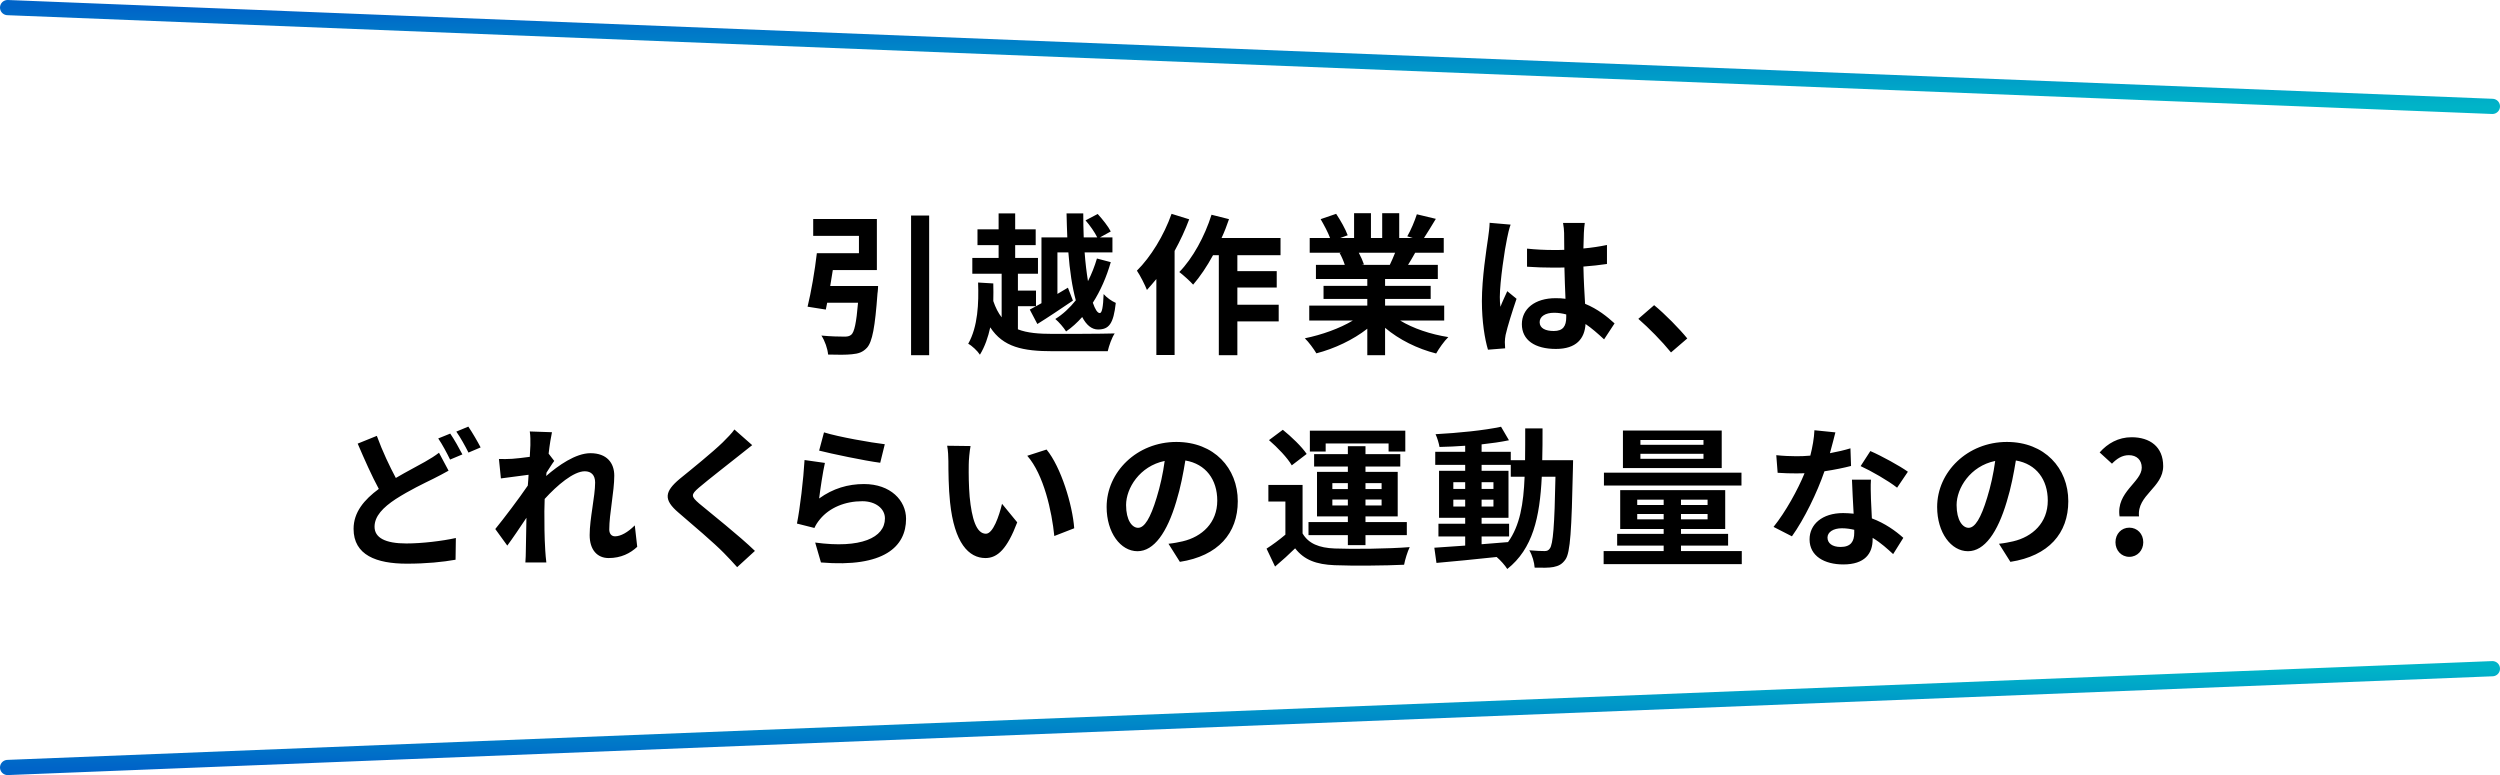
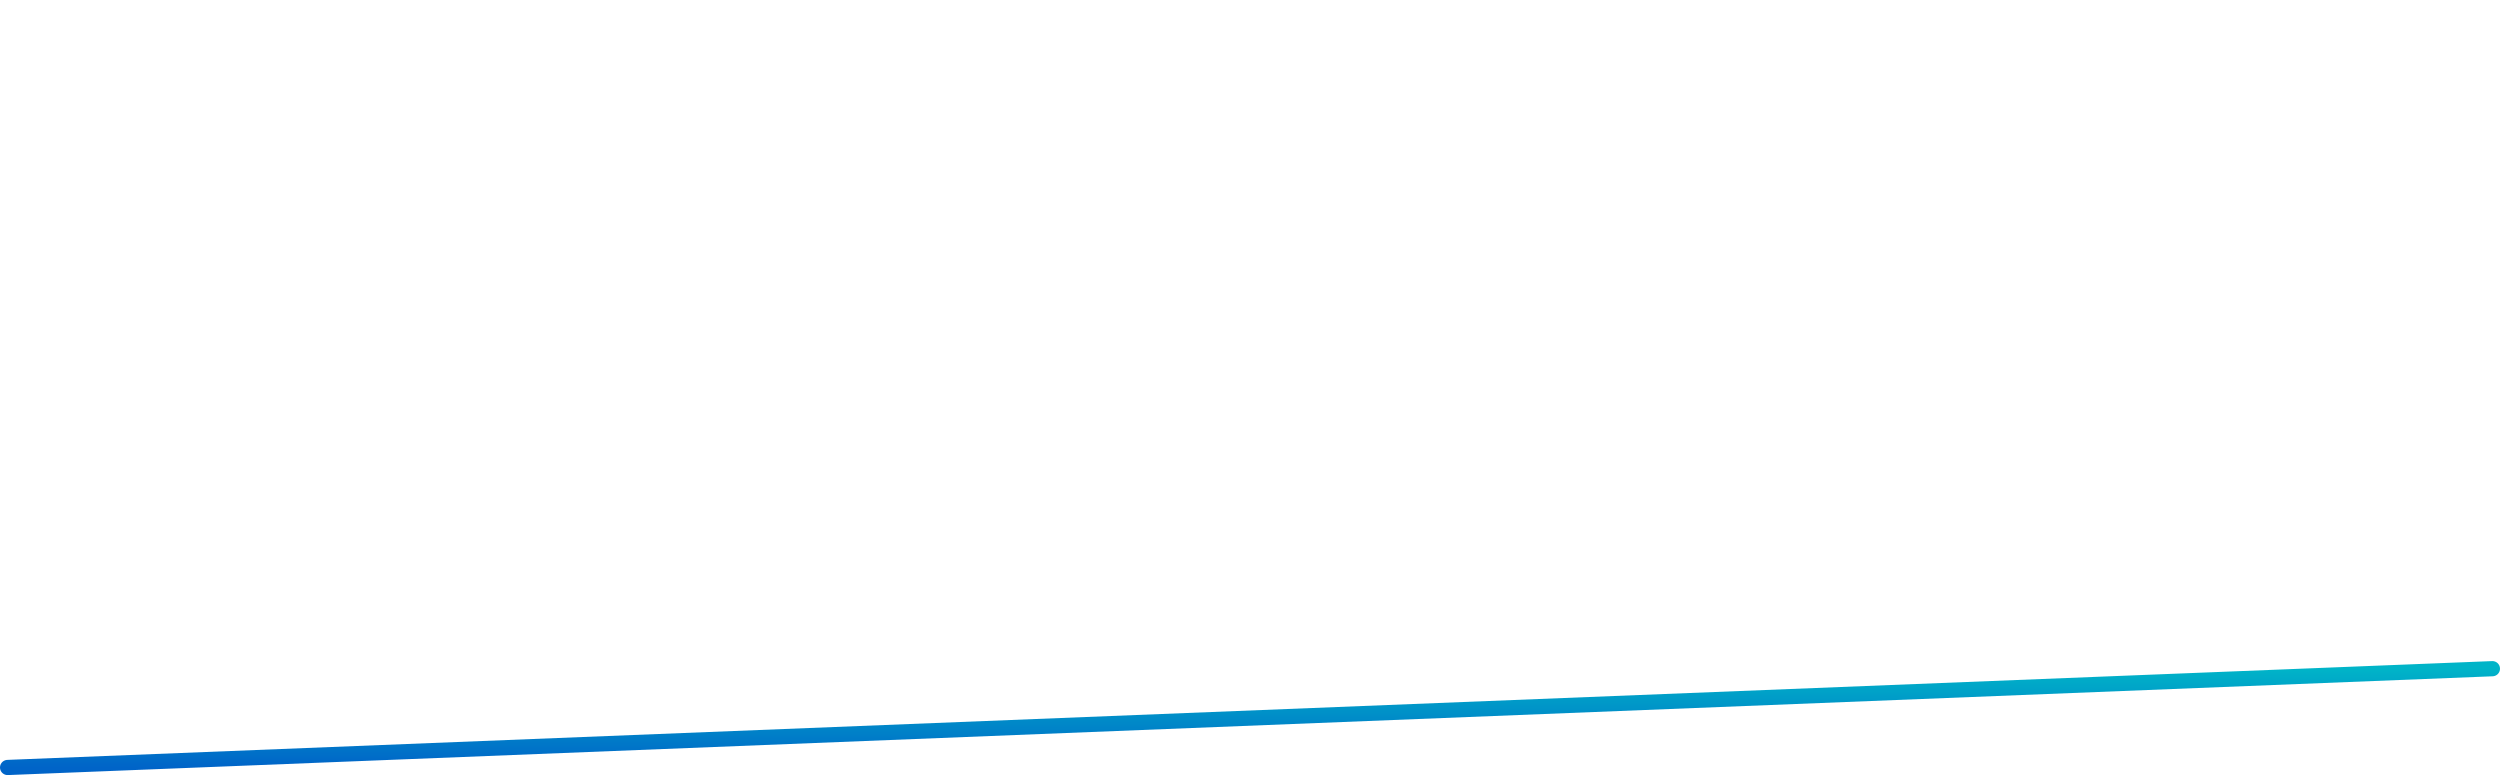
<svg xmlns="http://www.w3.org/2000/svg" width="329" height="102" viewBox="0 0 329 102" fill="none">
-   <path d="M328 14L1 1" stroke="url(#paint0_linear_2_2023)" stroke-width="2" stroke-linecap="round" />
  <path d="M328 88L1 101" stroke="url(#paint1_linear_2_2023)" stroke-width="2" stroke-linecap="round" />
-   <path d="M109.257 37.64H115.557C115.557 37.64 115.537 38.3 115.477 38.62C115.157 43.04 114.797 44.98 114.097 45.76C113.537 46.36 112.977 46.54 112.117 46.62C111.417 46.7 110.197 46.7 108.977 46.66C108.917 45.9 108.557 44.86 108.097 44.16C109.297 44.28 110.577 44.3 111.117 44.3C111.517 44.3 111.757 44.26 112.017 44.06C112.437 43.72 112.697 42.46 112.917 39.84H108.857C108.797 40.16 108.737 40.46 108.677 40.74L106.277 40.36C106.737 38.48 107.237 35.62 107.497 33.32H113.037V31.04H107.017V28.82H115.397V35.54H109.597C109.497 36.24 109.377 36.96 109.257 37.64ZM119.897 28.36H122.277V46.74H119.897V28.36ZM137.057 39.9V31.24H140.457C140.417 30.2 140.377 29.14 140.357 28.08H142.557C142.557 29.14 142.577 30.2 142.617 31.24H144.397C144.077 30.58 143.437 29.66 142.857 29L144.457 28.16C145.097 28.86 145.857 29.82 146.177 30.46L144.757 31.24H146.397V33.22H142.737C142.837 34.6 142.997 35.88 143.177 37C143.657 36.06 144.057 35.04 144.357 34.02L146.177 34.5C145.617 36.46 144.817 38.28 143.817 39.84C144.117 40.7 144.417 41.2 144.737 41.2C145.017 41.2 145.177 40.42 145.237 38.7C145.657 39.18 146.317 39.64 146.837 39.86C146.537 42.62 145.937 43.36 144.497 43.36C143.657 43.36 142.957 42.76 142.417 41.72C141.757 42.46 141.057 43.1 140.297 43.62C139.997 43.12 139.337 42.36 138.877 41.98C139.877 41.36 140.777 40.52 141.577 39.52C141.097 37.78 140.777 35.6 140.597 33.22H139.157V38.68L140.537 37.86L141.197 39.56C139.637 40.62 137.937 41.76 136.517 42.64L135.517 40.74C135.957 40.52 136.477 40.22 137.057 39.9ZM133.957 40.3V43.34C135.177 43.82 136.697 43.94 138.557 43.94C139.977 43.94 144.997 43.94 146.697 43.88C146.317 44.42 145.937 45.52 145.777 46.22H138.537C134.597 46.22 132.017 45.68 130.317 43.08C130.037 44.36 129.617 45.6 128.957 46.68C128.657 46.2 127.897 45.48 127.417 45.24C128.697 42.98 128.817 39.88 128.717 37.18L130.717 37.3C130.737 38.06 130.737 38.84 130.717 39.62C131.017 40.5 131.377 41.2 131.817 41.76V36.02H127.957V33.94H131.417V32.26H128.637V30.18H131.417V28.08H133.597V30.18H136.297V32.26H133.597V33.94H136.597V36.02H133.957V38.24H136.337V40.3H133.957ZM154.177 28.14L156.497 28.86C155.977 30.26 155.317 31.68 154.577 33.02V46.72H152.177V36.72C151.757 37.22 151.337 37.72 150.937 38.16C150.717 37.58 150.037 36.22 149.617 35.62C151.437 33.82 153.177 30.98 154.177 28.14ZM168.517 33.58H162.837V35.68H168.017V37.84H162.837V40.1H168.277V42.3H162.837V46.74H160.397V33.58H159.637C158.837 35.06 157.917 36.42 157.017 37.46C156.637 37.02 155.697 36.18 155.197 35.8C156.957 34 158.537 31.12 159.437 28.26L161.737 28.84C161.457 29.68 161.137 30.5 160.757 31.32H168.517V33.58ZM183.597 33.26H178.817C179.097 33.78 179.357 34.38 179.497 34.8L179.157 34.86H182.897C183.137 34.38 183.377 33.8 183.597 33.26ZM190.057 42.18H184.257C185.957 43.22 188.277 44 190.597 44.36C190.057 44.88 189.357 45.88 188.997 46.52C186.537 45.9 184.117 44.7 182.277 43.14V46.74H179.937V43.26C178.077 44.72 175.617 45.88 173.237 46.5C172.897 45.92 172.217 45 171.717 44.52C173.957 44.06 176.317 43.22 178.037 42.18H172.297V40.22H179.937V39.34H174.177V37.62H179.937V36.72H173.177V34.86H176.977C176.817 34.36 176.557 33.76 176.297 33.3L176.537 33.26H172.357V31.32H175.037C174.757 30.56 174.237 29.6 173.797 28.84L175.837 28.14C176.417 29 177.077 30.18 177.357 30.96L176.377 31.32H178.197V28.06H180.417V31.32H181.897V28.06H184.137V31.32H185.917L185.197 31.1C185.677 30.28 186.177 29.08 186.457 28.2L188.957 28.8C188.397 29.72 187.857 30.62 187.397 31.32H189.997V33.26H186.237C185.917 33.84 185.597 34.38 185.297 34.86H189.217V36.72H182.277V37.62H188.277V39.34H182.277V40.22H190.057V42.18ZM202.617 42.4C202.617 43.22 203.417 43.56 204.477 43.56C205.697 43.56 206.117 42.92 206.117 41.74C206.117 41.64 206.117 41.52 206.117 41.38C205.597 41.24 205.057 41.16 204.517 41.16C203.377 41.16 202.617 41.64 202.617 42.4ZM208.557 29.34C208.497 29.72 208.457 30.2 208.437 30.64C208.417 31.08 208.397 31.82 208.377 32.7C209.477 32.6 210.517 32.44 211.477 32.24V34.74C210.517 34.88 209.477 35 208.377 35.08C208.417 37.02 208.517 38.62 208.597 39.98C210.257 40.66 211.517 41.68 212.477 42.56L211.097 44.66C210.257 43.88 209.457 43.18 208.657 42.64C208.537 44.56 207.457 45.92 204.757 45.92C201.997 45.92 200.277 44.76 200.277 42.66C200.277 40.64 201.997 39.24 204.717 39.24C205.177 39.24 205.617 39.26 206.017 39.32C205.977 38.08 205.897 36.62 205.877 35.2C205.397 35.22 204.917 35.22 204.457 35.22C203.277 35.22 202.137 35.18 200.957 35.1V32.72C202.097 32.84 203.257 32.9 204.457 32.9C204.917 32.9 205.397 32.9 205.857 32.88C205.857 31.9 205.837 31.08 205.837 30.66C205.837 30.36 205.777 29.74 205.697 29.34H208.557ZM198.797 29.56C198.637 29.96 198.397 30.98 198.337 31.34C198.037 32.68 197.377 37.08 197.377 39.08C197.377 39.48 197.397 39.98 197.457 40.38C197.717 39.68 198.057 39 198.357 38.32L199.577 39.32C199.017 40.96 198.377 43 198.137 44.08C198.077 44.36 198.037 44.8 198.037 45.02C198.037 45.22 198.057 45.56 198.077 45.84L195.817 46.02C195.397 44.62 195.017 42.34 195.017 39.62C195.017 36.6 195.617 32.82 195.837 31.28C195.917 30.72 196.017 29.96 196.037 29.32L198.797 29.56ZM219.905 46.38C218.685 44.88 216.985 43.16 215.605 41.96L217.685 40.16C219.105 41.32 221.045 43.3 222.045 44.54L219.905 46.38ZM49.591 57.36C50.351 59.44 51.271 61.36 52.091 62.9C53.551 62.04 54.971 61.32 55.911 60.78C56.651 60.36 57.231 60 57.771 59.58L59.031 61.94C58.391 62.3 57.751 62.64 57.031 63C55.771 63.62 53.911 64.5 52.071 65.68C50.411 66.78 49.291 67.92 49.291 69.32C49.291 70.76 50.691 71.52 53.471 71.52C55.511 71.52 58.211 71.2 59.991 70.8L59.951 73.66C58.251 73.96 56.131 74.18 53.531 74.18C49.551 74.18 46.531 73.06 46.531 69.6C46.531 67.4 47.931 65.76 49.851 64.34C48.931 62.64 47.971 60.48 47.071 58.38L49.591 57.36ZM59.251 57.06C59.751 57.78 60.471 59.06 60.851 59.8L59.231 60.48C58.831 59.66 58.211 58.48 57.671 57.7L59.251 57.06ZM61.631 56.14C62.151 56.9 62.891 58.18 63.251 58.88L61.651 59.56C61.231 58.72 60.591 57.56 60.051 56.8L61.631 56.14ZM69.799 58.58C69.799 58 69.819 57.4 69.719 56.78L72.639 56.88C72.519 57.44 72.339 58.46 72.199 59.7L72.939 60.66C72.659 61.02 72.259 61.68 71.919 62.2C71.899 62.34 71.899 62.48 71.879 62.64C73.459 61.26 75.759 59.64 77.699 59.64C79.859 59.64 80.839 60.92 80.839 62.6C80.839 64.68 80.179 67.62 80.179 69.68C80.179 70.2 80.439 70.58 80.939 70.58C81.679 70.58 82.619 70.06 83.539 69.14L83.859 71.96C82.939 72.82 81.719 73.44 80.099 73.44C78.599 73.44 77.599 72.36 77.599 70.42C77.599 68.26 78.319 65.32 78.319 63.5C78.319 62.52 77.799 62.02 76.959 62.02C75.479 62.02 73.319 63.86 71.679 65.66C71.659 66.22 71.639 66.76 71.639 67.28C71.639 68.92 71.639 70.6 71.759 72.48C71.779 72.84 71.839 73.56 71.899 74.02H69.139C69.179 73.56 69.199 72.86 69.199 72.54C69.239 70.98 69.259 69.82 69.279 68.14C68.439 69.4 67.459 70.86 66.759 71.8L65.179 69.62C66.319 68.22 68.319 65.58 69.459 63.9C69.499 63.44 69.539 62.96 69.559 62.48C68.579 62.6 67.039 62.8 65.919 62.96L65.659 60.4C66.239 60.42 66.699 60.42 67.399 60.38C67.979 60.34 68.859 60.24 69.719 60.12C69.759 59.36 69.799 58.8 69.799 58.58ZM98.989 58.58C98.369 59.06 97.709 59.58 97.249 59.96C95.949 61 93.309 63.04 91.969 64.18C90.909 65.1 90.929 65.32 92.009 66.26C93.509 67.52 97.309 70.52 99.349 72.5L97.009 74.64C96.449 74.02 95.869 73.38 95.269 72.78C94.049 71.52 91.109 69.02 89.289 67.46C87.289 65.76 87.449 64.7 89.449 63.02C91.029 61.74 93.769 59.52 95.109 58.22C95.689 57.64 96.329 57 96.649 56.52L98.989 58.58ZM108.438 56.9C110.338 57.5 114.698 58.26 116.438 58.46L115.838 60.9C113.818 60.64 109.358 59.7 107.798 59.3L108.438 56.9ZM108.558 60.92C108.298 62.02 107.938 64.46 107.798 65.6C109.618 64.28 111.598 63.7 113.698 63.7C117.198 63.7 119.238 65.86 119.238 68.28C119.238 71.92 116.358 74.72 108.038 74.02L107.278 71.4C113.278 72.22 116.458 70.76 116.458 68.22C116.458 66.92 115.218 65.96 113.478 65.96C111.218 65.96 109.178 66.8 107.918 68.32C107.558 68.76 107.358 69.08 107.178 69.48L104.878 68.9C105.278 66.94 105.738 63.02 105.878 60.54L108.558 60.92ZM127.727 58.7C127.587 59.42 127.487 60.58 127.487 61.14C127.467 62.44 127.487 63.94 127.607 65.38C127.887 68.26 128.487 70.24 129.747 70.24C130.687 70.24 131.487 67.9 131.867 66.3L133.867 68.74C132.547 72.22 131.287 73.44 129.687 73.44C127.487 73.44 125.587 71.46 125.027 66.1C124.827 64.26 124.807 61.92 124.807 60.7C124.807 60.14 124.767 59.28 124.647 58.66L127.727 58.7ZM137.727 59.16C139.627 61.46 141.147 66.46 141.367 69.52L138.747 70.54C138.427 67.32 137.367 62.46 135.187 59.98L137.727 59.16ZM162.892 65.96C162.892 70.18 160.312 73.16 155.272 73.94L153.772 71.56C154.532 71.48 155.092 71.36 155.632 71.24C158.192 70.64 160.192 68.8 160.192 65.88C160.192 63.12 158.692 61.06 155.992 60.6C155.712 62.3 155.372 64.14 154.792 66.02C153.592 70.06 151.872 72.54 149.692 72.54C147.472 72.54 145.632 70.1 145.632 66.72C145.632 62.1 149.632 58.16 154.812 58.16C159.772 58.16 162.892 61.6 162.892 65.96ZM148.192 66.46C148.192 68.48 148.992 69.46 149.772 69.46C150.612 69.46 151.392 68.2 152.212 65.5C152.672 64.02 153.052 62.32 153.272 60.66C149.972 61.34 148.192 64.26 148.192 66.46ZM174.458 58.36V59.42H172.378V56.68H184.938V59.42H182.738V58.36H174.458ZM175.338 66.52H177.378V65.74H175.338V66.52ZM175.338 63.58V64.36H177.378V63.58H175.338ZM181.818 63.58H179.698V64.36H181.818V63.58ZM181.818 66.52V65.74H179.698V66.52H181.818ZM177.378 71.74V70.42H172.198V68.7H177.378V67.96H173.318V62.1H177.378V61.4H172.938V59.76H177.378V58.72H179.698V59.76H184.278V61.4H179.698V62.1H183.938V67.96H179.698V68.7H185.138V70.42H179.698V71.74H177.378ZM171.958 59.74L169.998 61.24C169.438 60.26 168.118 58.88 166.998 57.92L168.818 56.56C169.938 57.46 171.318 58.78 171.958 59.74ZM171.418 63.82V70.2C172.198 71.54 173.598 72.1 175.638 72.18C178.038 72.28 182.758 72.22 185.518 72C185.238 72.56 184.898 73.66 184.778 74.32C182.298 74.44 178.058 74.48 175.618 74.38C173.238 74.28 171.638 73.7 170.438 72.16C169.638 72.94 168.818 73.7 167.798 74.56L166.678 72.2C167.458 71.7 168.358 71.04 169.158 70.36V66H166.918V63.82H171.418ZM194.978 70.6V71.62C196.118 71.54 197.298 71.44 198.458 71.34C200.018 69.18 200.498 66.32 200.638 62.74H198.818V61.18H194.978V61.96H198.518V68.14H194.978V68.92H198.598V70.6H194.978ZM191.258 66.66H192.818V65.76H191.258V66.66ZM196.538 65.76H194.978V66.66H196.538V65.76ZM194.978 64.34H196.538V63.46H194.978V64.34ZM191.258 63.46V64.34H192.818V63.46H191.258ZM202.958 60.56H207.018C207.018 60.56 206.998 61.34 206.998 61.62C206.818 69.8 206.658 72.7 206.018 73.62C205.558 74.28 205.098 74.48 204.438 74.62C203.838 74.74 202.918 74.72 201.958 74.7C201.918 74.04 201.658 73.08 201.258 72.42C202.138 72.5 202.898 72.52 203.278 72.52C203.578 72.52 203.778 72.44 203.958 72.18C204.378 71.64 204.578 69.2 204.698 62.74H202.898C202.638 68.1 201.718 72.22 198.358 74.88C198.058 74.4 197.478 73.74 196.958 73.3C194.078 73.6 191.198 73.9 189.038 74.08L188.758 72.08C189.878 72 191.278 71.9 192.818 71.8V70.6H189.298V68.92H192.818V68.14H189.378V61.96H192.818V61.18H188.878V59.46H192.818V58.66C191.658 58.74 190.518 58.8 189.438 58.82C189.358 58.34 189.138 57.6 188.918 57.14C191.878 56.98 195.338 56.64 197.538 56.16L198.578 57.94C197.518 58.16 196.278 58.34 194.978 58.48V59.46H198.818V60.56H200.698C200.718 59.24 200.718 57.86 200.718 56.38H202.998C202.998 57.84 202.998 59.24 202.958 60.56ZM224.178 58.54V57.9H215.878V58.54H224.178ZM224.178 60.38V59.72H215.878V60.38H224.178ZM226.578 56.66V61.6H213.578V56.66H226.578ZM229.178 62.2V63.9H211.078V62.2H229.178ZM215.458 68.34H218.938V67.64H215.458V68.34ZM215.458 65.76V66.46H218.938V65.76H215.458ZM224.718 66.46V65.76H221.218V66.46H224.718ZM224.718 68.34V67.64H221.218V68.34H224.718ZM221.218 72.52H229.218V74.24H211.038V72.52H218.938V71.8H212.818V70.26H218.938V69.62H213.218V64.5H227.038V69.62H221.218V70.26H227.418V71.8H221.218V72.52ZM241.538 56.9C241.378 57.54 241.118 58.56 240.818 59.64C241.798 59.46 242.738 59.24 243.518 59L243.598 61.32C242.678 61.56 241.438 61.82 240.098 62.02C239.138 64.82 237.438 68.32 235.818 70.58L233.398 69.34C234.978 67.38 236.598 64.44 237.478 62.28C237.118 62.3 236.778 62.3 236.438 62.3C235.618 62.3 234.798 62.28 233.938 62.22L233.758 59.9C234.618 60 235.678 60.04 236.418 60.04C237.018 60.04 237.618 60.02 238.238 59.96C238.518 58.86 238.738 57.66 238.778 56.62L241.538 56.9ZM240.498 70.74C240.498 71.48 241.118 71.98 242.218 71.98C243.598 71.98 244.018 71.22 244.018 70.12C244.018 70 244.018 69.88 244.018 69.72C243.498 69.6 242.958 69.52 242.398 69.52C241.238 69.52 240.498 70.04 240.498 70.74ZM246.218 63.12C246.158 63.96 246.198 64.8 246.218 65.68C246.238 66.26 246.298 67.22 246.338 68.22C248.058 68.86 249.458 69.86 250.478 70.78L249.138 72.92C248.438 72.28 247.538 71.44 246.438 70.78C246.438 70.84 246.438 70.92 246.438 70.98C246.438 72.84 245.418 74.28 242.578 74.28C240.098 74.28 238.138 73.18 238.138 70.98C238.138 69.02 239.778 67.52 242.558 67.52C243.038 67.52 243.478 67.56 243.938 67.6C243.858 66.12 243.758 64.34 243.718 63.12H246.218ZM249.658 64.18C248.498 63.26 246.218 61.96 244.858 61.34L246.138 59.36C247.578 59.98 250.058 61.34 251.078 62.08L249.658 64.18ZM272.188 65.96C272.188 70.18 269.608 73.16 264.568 73.94L263.068 71.56C263.828 71.48 264.388 71.36 264.928 71.24C267.488 70.64 269.488 68.8 269.488 65.88C269.488 63.12 267.988 61.06 265.288 60.6C265.008 62.3 264.668 64.14 264.088 66.02C262.888 70.06 261.168 72.54 258.988 72.54C256.768 72.54 254.928 70.1 254.928 66.72C254.928 62.1 258.928 58.16 264.108 58.16C269.068 58.16 272.188 61.6 272.188 65.96ZM257.488 66.46C257.488 68.48 258.288 69.46 259.068 69.46C259.908 69.46 260.688 68.2 261.508 65.5C261.968 64.02 262.348 62.32 262.568 60.66C259.268 61.34 257.488 64.26 257.488 66.46ZM278.935 67.96C278.455 64.74 281.855 63.44 281.855 61.54C281.855 60.54 281.195 59.9 280.155 59.9C279.275 59.9 278.575 60.36 277.935 61.02L276.315 59.54C277.355 58.36 278.775 57.54 280.515 57.54C282.915 57.54 284.675 58.78 284.675 61.34C284.675 64.18 281.195 65.14 281.495 67.96H278.935ZM280.215 73.28C279.175 73.28 278.395 72.44 278.395 71.36C278.395 70.26 279.175 69.44 280.215 69.44C281.275 69.44 282.055 70.26 282.055 71.36C282.055 72.44 281.275 73.28 280.215 73.28Z" fill="black" />
  <defs>
    <linearGradient id="paint0_linear_2_2023" x1="164.5" y1="1" x2="164.5" y2="14" gradientUnits="userSpaceOnUse">
      <stop stop-color="#0064C8" />
      <stop offset="1" stop-color="#00B4C8" />
    </linearGradient>
    <linearGradient id="paint1_linear_2_2023" x1="164.5" y1="101" x2="164.5" y2="88" gradientUnits="userSpaceOnUse">
      <stop stop-color="#0064C8" />
      <stop offset="1" stop-color="#00B4C8" />
    </linearGradient>
  </defs>
</svg>